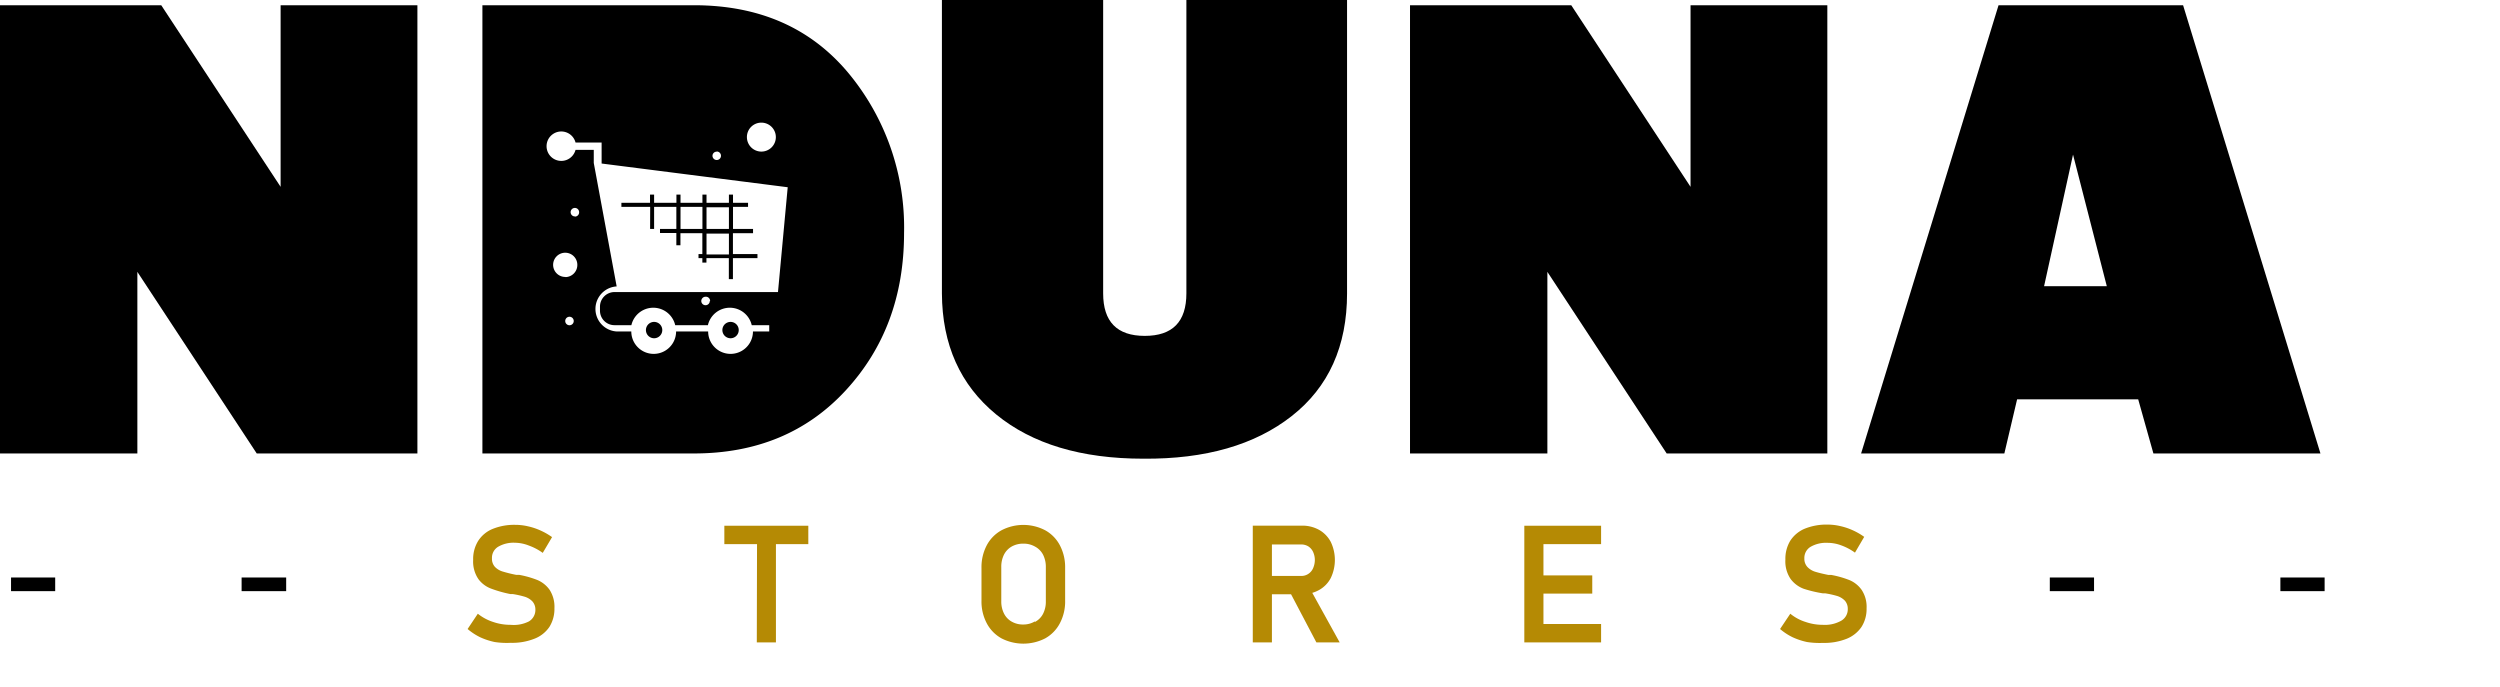
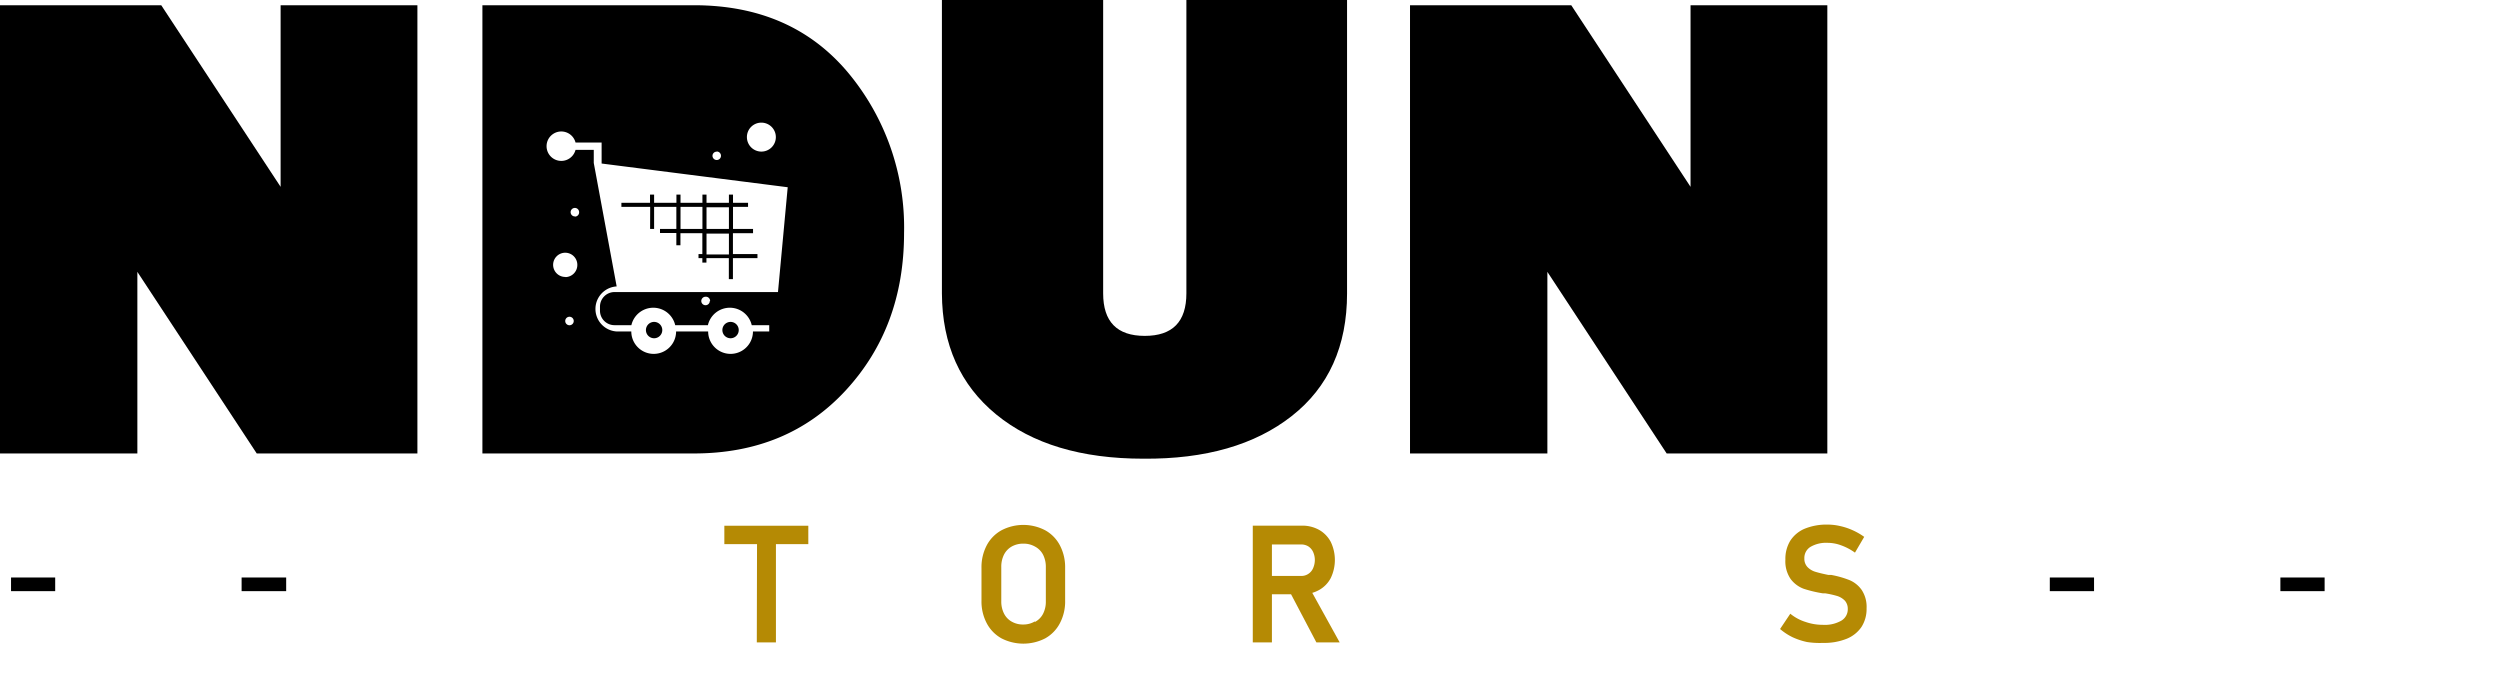
<svg xmlns="http://www.w3.org/2000/svg" id="Layer_1" data-name="Layer 1" viewBox="0 0 305.76 84.01">
  <defs>
    <style>.cls-1{fill:#b58a04;}</style>
  </defs>
  <path d="M34.32.64H51.05V55.46H31.4L16.8,33.25V55.46H0V.64H19.72l14.6,22.21Z" />
  <path d="M134.92,35.88q0,5.2,5.09,5.2c3.4,0,5.09-1.73,5.09-5.2V0h19.65V35.88q0,9.69-6.76,15T139.84,56.1q-11.4,0-18-5.41T115.2,35.88V0h19.72Z" />
  <path d="M206.76.64h16.73V55.46H203.84L189.25,33.25V55.46h-16.8V.64h19.72l14.59,22.21Z" />
-   <path d="M261.51,48.84H246.7l-1.56,6.62H227.62L244.43.64H267l16.8,54.82H263.37ZM257.67,35l-4.13-16.09L250,35Z" />
  <path d="M1.35,70.63h5.4V72.3H1.35Z" />
  <path d="M29.55,70.63H35V72.3H29.55Z" />
-   <path class="cls-1" d="M60.49,78.52a8.27,8.27,0,0,1-1.78-.59,7.31,7.31,0,0,1-1.52-1l1.25-1.87a5.76,5.76,0,0,0,1.85,1,6.5,6.5,0,0,0,2.17.36A4.11,4.11,0,0,0,64.69,76a1.63,1.63,0,0,0,.79-1.44h0a1.49,1.49,0,0,0-.36-1,2.19,2.19,0,0,0-.92-.57,11.25,11.25,0,0,0-1.46-.33h-.12l-.18,0A15.14,15.14,0,0,1,60.09,72a3.43,3.43,0,0,1-1.57-1.16,3.82,3.82,0,0,1-.65-2.37h0a4.19,4.19,0,0,1,.61-2.31,3.81,3.81,0,0,1,1.77-1.47,7,7,0,0,1,2.78-.5,6.75,6.75,0,0,1,1.54.18,7.64,7.64,0,0,1,1.51.5,8.31,8.31,0,0,1,1.44.82l-1.14,1.93a6.82,6.82,0,0,0-1.68-.89A4.78,4.78,0,0,0,63,66.38a3.73,3.73,0,0,0-2.09.5,1.57,1.57,0,0,0-.74,1.4h0a1.46,1.46,0,0,0,.38,1.07,2.2,2.2,0,0,0,1,.57,16.43,16.43,0,0,0,1.6.39h.07l.08,0,.11,0,.1,0a11.83,11.83,0,0,1,2.22.63,3.52,3.52,0,0,1,1.49,1.2,3.83,3.83,0,0,1,.59,2.25v0a4.15,4.15,0,0,1-.62,2.29,3.92,3.92,0,0,1-1.83,1.44,7.37,7.37,0,0,1-2.89.5A9.75,9.75,0,0,1,60.49,78.52Z" />
  <path class="cls-1" d="M88.59,64.3H98.86v2.25H88.59Zm4,1.17H94.9v13.1H92.56Z" />
  <path class="cls-1" d="M122.48,78.07a4.52,4.52,0,0,1-1.8-1.85,5.68,5.68,0,0,1-.64-2.76v-4a5.74,5.74,0,0,1,.64-2.76,4.49,4.49,0,0,1,1.8-1.84,5.77,5.77,0,0,1,5.36,0,4.47,4.47,0,0,1,1.79,1.84,5.74,5.74,0,0,1,.64,2.76v4a5.68,5.68,0,0,1-.64,2.76,4.5,4.5,0,0,1-1.79,1.85,5.85,5.85,0,0,1-5.36,0Zm4.09-2a2.32,2.32,0,0,0,1-1,3.25,3.25,0,0,0,.34-1.5V69.35a3.29,3.29,0,0,0-.34-1.51,2.38,2.38,0,0,0-1-1,2.81,2.81,0,0,0-1.41-.35,2.85,2.85,0,0,0-1.42.35,2.38,2.38,0,0,0-.95,1,3.29,3.29,0,0,0-.33,1.51v4.18a3.25,3.25,0,0,0,.33,1.5,2.32,2.32,0,0,0,.95,1,2.75,2.75,0,0,0,1.42.35A2.71,2.71,0,0,0,126.57,76Z" />
  <path class="cls-1" d="M153.22,64.29h2.34V78.57h-2.34Zm1,6.15h4.92a1.51,1.51,0,0,0,.87-.25,1.56,1.56,0,0,0,.58-.68,2.52,2.52,0,0,0,.22-1,2.38,2.38,0,0,0-.21-1,1.62,1.62,0,0,0-.58-.68,1.64,1.64,0,0,0-.88-.24h-4.92V64.29h5a4.19,4.19,0,0,1,2.12.52,3.65,3.65,0,0,1,1.42,1.47,5.11,5.11,0,0,1,0,4.41,3.56,3.56,0,0,1-1.43,1.47,4.15,4.15,0,0,1-2.11.52h-5Zm3.45,1.8,2.43-.45,3.75,6.78H161Z" />
-   <path class="cls-1" d="M186.43,64.3h2.34V78.57h-2.34Zm1,0h8.39v2.25H187.4Zm0,6.07h7.31V72.6H187.4Zm0,5.95h8.39v2.25H187.4Z" />
  <path class="cls-1" d="M221,78.52a8.36,8.36,0,0,1-1.77-.59,7.06,7.06,0,0,1-1.52-1l1.25-1.87a5.55,5.55,0,0,0,1.85,1,6.46,6.46,0,0,0,2.17.36,4.05,4.05,0,0,0,2.22-.51,1.61,1.61,0,0,0,.79-1.44h0a1.48,1.48,0,0,0-.35-1,2.25,2.25,0,0,0-.92-.57,11.07,11.07,0,0,0-1.47-.33h-.11l-.18,0a15.3,15.3,0,0,1-2.36-.56A3.53,3.53,0,0,1,219,70.81a3.82,3.82,0,0,1-.64-2.37h0a4.27,4.27,0,0,1,.6-2.31,3.91,3.91,0,0,1,1.77-1.47,7.06,7.06,0,0,1,2.79-.5,6.81,6.81,0,0,1,1.54.18,7.86,7.86,0,0,1,1.51.5,8.23,8.23,0,0,1,1.43.82l-1.13,1.93a6.82,6.82,0,0,0-1.68-.89,4.82,4.82,0,0,0-1.67-.31,3.79,3.79,0,0,0-2.1.5,1.59,1.59,0,0,0-.74,1.4h0a1.47,1.47,0,0,0,.39,1.07,2.22,2.22,0,0,0,.95.57c.39.12.92.25,1.61.39h.07l.07,0,.11,0,.11,0a11.93,11.93,0,0,1,2.21.63,3.46,3.46,0,0,1,1.49,1.2,3.75,3.75,0,0,1,.6,2.25v0a4.07,4.07,0,0,1-.63,2.29,4,4,0,0,1-1.82,1.44,7.37,7.37,0,0,1-2.89.5A9.77,9.77,0,0,1,221,78.52Z" />
  <path d="M250.7,70.63h5.41V72.3H250.7Z" />
  <path d="M278.9,70.63h5.41V72.3H278.9Z" />
  <path d="M80,41.37a1,1,0,1,0-1-1A1,1,0,0,0,80,41.37Z" />
  <path d="M89.35,41.37a1,1,0,1,0-1-1A1,1,0,0,0,89.35,41.37Z" />
  <path d="M103.67,8.82Q96.76.64,84.87.64H59V55.46H84.87q11.46,0,18.58-7.73t7.12-19.22A29.55,29.55,0,0,0,103.67,8.82ZM93.11,15a1.77,1.77,0,1,1-1.76,1.77A1.76,1.76,0,0,1,93.11,15Zm-5.46,3.53a.52.52,0,1,1-.51.51A.51.51,0,0,1,87.65,18.55Zm-18,21.25a.52.52,0,0,1-.52-.52.52.52,0,1,1,.52.52Zm-.52-5.91a1.48,1.48,0,1,1,1.48-1.48A1.48,1.48,0,0,1,69.17,33.89Zm1.18-7.4a.52.52,0,1,1,.52-.52A.52.52,0,0,1,70.35,26.49Zm24.84,9.25h-20a1.78,1.78,0,0,0-1.77,1.78V38a1.77,1.77,0,0,0,1.77,1.77h2.07a2.75,2.75,0,0,1,5.36,0h4a2.75,2.75,0,0,1,5.36,0h2.14v.77H92.09a2.74,2.74,0,0,1-5.48,0H82.69a2.74,2.74,0,0,1-5.48,0H75.42a2.76,2.76,0,0,1,0-5.51h0l-2.8-15.1v-1.6H70.39a1.8,1.8,0,1,1,0-.9h3.19V20l22.76,2.9Zm-8.34,1.09a.52.52,0,0,1-.52.52.52.52,0,0,1-.52-.52.53.53,0,0,1,.52-.52A.52.52,0,0,1,86.85,36.83Z" />
  <path d="M79.51,28H80V25.3h2.72V28h-2v.5h2V30h.5V28.52h2.68v2.55h-.47v.5h.47v.55h.5v-.55h2.74v2.57h.5V31.57h3v-.5h-3V28.52h2.46V28H89.65V25.3h1.84v-.5H89.65v-1h-.5v1H86.41v-1h-.5v1H83.23v-1h-.5v1H80v-1h-.5v1H76v.5h3.52Zm6.9-2.65h2.74V28H86.41Zm0,3.22h2.74v2.55H86.41ZM83.23,25.3h2.68V28H83.23Z" />
</svg>